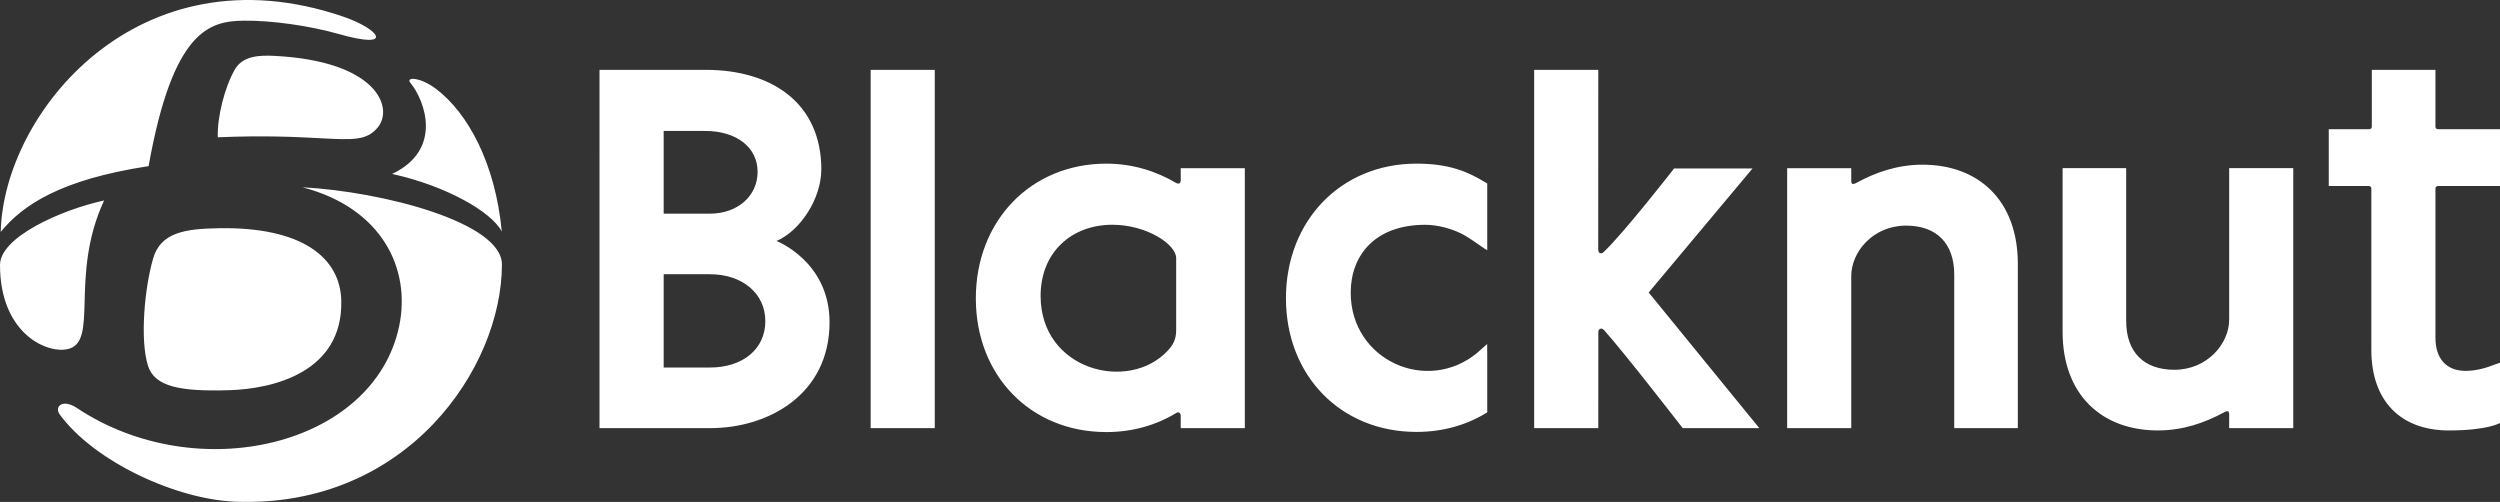
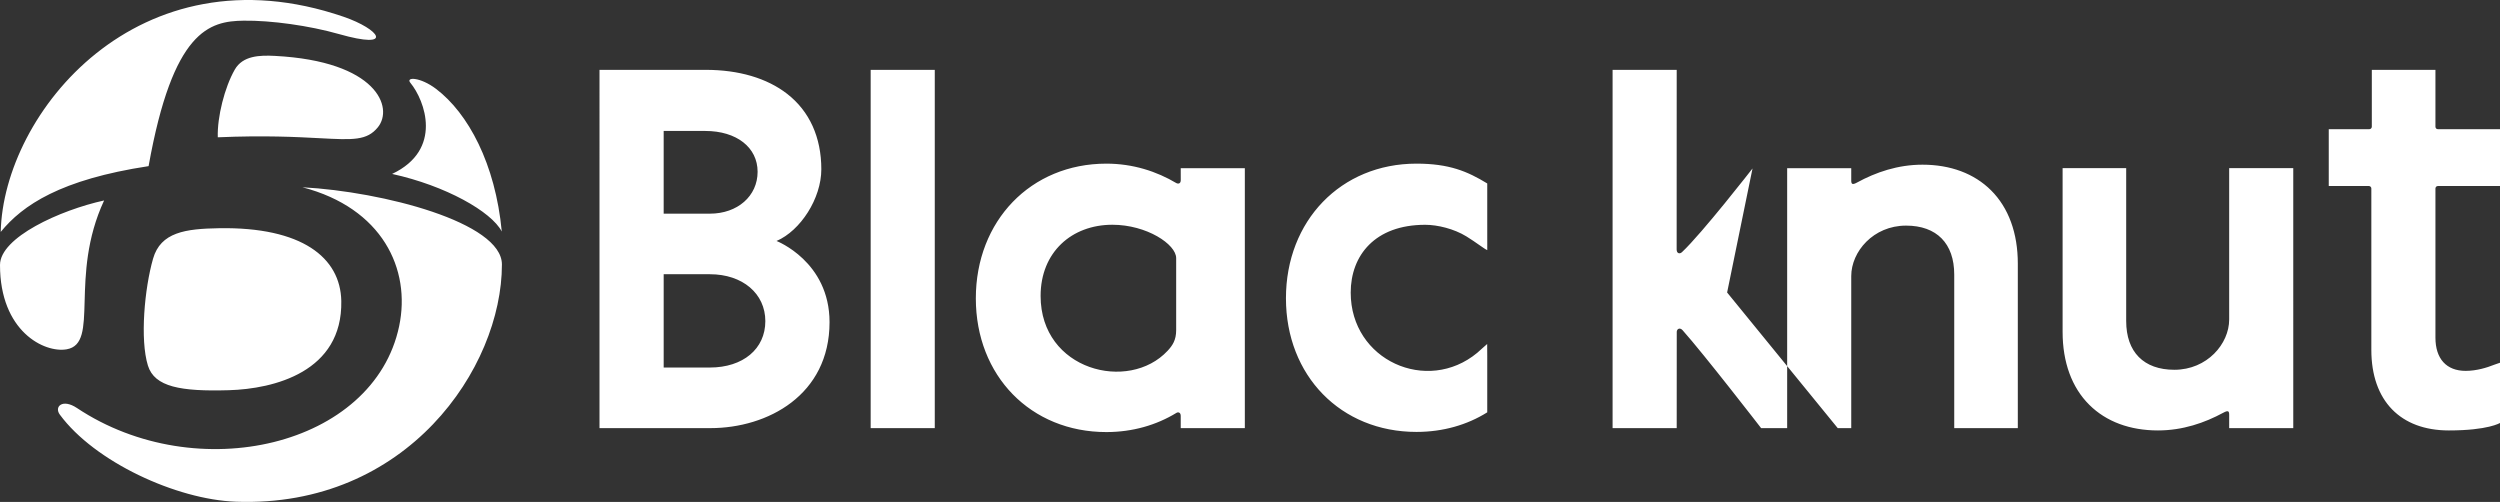
<svg xmlns="http://www.w3.org/2000/svg" viewBox="0 0 1305 262" clip-rule="evenodd" fill-rule="evenodd" stroke-linejoin="round" stroke-miterlimit="2" fill="#fff">
  <rect x="0" y="0" width="1305" height="262" fill="#333333" stroke="none" />
-   <path d="M179.323 8.736C72.159-27.989 1.752 59.094.379 121.065c11.416-14.002 31.239-27.354 77.187-34.342 12.695-71.013 31.778-75.699 49.627-75.932 14.258-.189 34.267 2.59 49.671 6.974 29.484 8.393 21.346-2.557 2.459-9.029zm-56.756 27.571c-5.331 9.296-9.216 24.768-8.887 35.366 24.444-1.055 41.237-.165 53.206.469 17.46.925 24.652 1.306 30.35-5.686 8.35-10.25-.398-34.501-53.757-37.277-7.978-.415-16.753-.122-20.912 7.128zm139.362 84.551c-5.416-10.38-29.232-23.915-57.253-30.062 26.709-12.65 17.13-38.35 9.526-47.584-2.598-3.159 5.195-3.056 13.437 3.204 16.73 12.699 30.946 39.032 34.29 74.442zm-53.574 49.409c6.272-29.85-8.858-61.657-50.476-72.509 41.944 2.253 104.123 18.366 104.123 40.291 0 54.041-49.643 127.126-138.897 123.844-31.046-1.144-73.724-20.804-91.883-45.47-3.054-4.151 1.397-8.469 8.939-3.447 62.646 41.699 155.004 20.024 168.194-42.709zM34.769 182.345c-11.583 2-34.768-9.331-34.768-44.04 0-14.377 31.363-28.618 54.347-33.668-9.27 19.942-9.785 38.615-10.173 52.68-.388 14.062-.648 23.517-9.406 25.028zm79.656-63.219c-17.64.286-30.56 2.071-34.529 15.914-4.454 15.521-6.888 42.221-2.68 55.796 3.459 11.151 17.123 13.584 42.248 12.851 23.556-.686 59.409-9.558 58.694-46.561-.44-22.733-20.6-38.708-63.733-38zm314.308-30.765c0 15.217-10.858 32.047-23.385 37.431 0 0 27.679 10.681 27.677 42.379 0 37.999-32.25 55.31-62.202 55.31h-57.88V36.461h55.467c17.228 0 31.931 4.333 42.493 12.533 11.66 9.062 17.83 22.683 17.83 39.367zm486.084-.42h-40.936s-26.301 33.825-36.816 43.671c-1.212 1.134-2.79.724-2.79-1.396l.029-93.753h-33.467v187.021h33.467l.025-50.334c.144-1.632 1.72-2.249 3.024-.8 10.875 12.141 41.019 51.132 41.019 51.132h39.992l-57.743-70.8zM1305 67.434v29.664s-24.32 0-32.43.002c-.9 0-1.27.813-1.27 1.274v77.872c0 11.027 5.74 17.349 15.77 17.349 5.76 0 11.23-1.742 14.66-3.112.62-.215 1.12-.393 1.55-.546.78-.272 1.29-.453 1.73-.589v31.433s-6.19 3.911-26.73 3.911c-25.16 0-40.44-15.413-40.44-42.052V98.372c0-.708-.61-1.273-1.28-1.273h-20.95V67.434h21.19c.9 0 1.29-.81 1.29-1.275V36.465h33.21v29.694c0 .569.41 1.275 1.27 1.275zM487.95 36.465h-33.46v187.016h33.46zM368.141 68.36h-21.703l.001 43.173h24.12c14.438 0 24.913-9.19 24.913-21.859 0-12.743-10.987-21.314-27.331-21.314zm303.124 87.338c0 40.427 28.648 69.765 68.121 69.765 13.884 0 26.494-3.671 36.955-10.223v-29.316c0-.806-.012-1.75-.023-2.693-.018-1.361-.036-2.721-.017-3.664-.494.367-1.941 1.683-3.207 2.834-.873.796-1.661 1.512-1.986 1.781-26.139 21.655-66.043 3.97-66.043-31.424 0-19.426 12.66-35.41 38.88-35.41 6.487 0 15.016 2.079 21.499 6.05 2.544 1.569 4.779 3.131 6.613 4.412 1.881 1.315 3.342 2.336 4.284 2.769.014-.806.01-2.145.006-3.648v-.059c-.003-.808-.006-1.661-.006-2.504V95.763c-10.375-6.332-19.863-10.344-36.955-10.344-39.472 0-68.121 29.857-68.121 70.279zm-57.169-60.101c.648.387 2.259.54 2.259-1.575l-.015-6.212h33.462v135.671H616.34v-6.365c0-1.839-1.289-2.177-2.255-1.587-10.418 6.354-22.834 10.011-36.563 10.011-39.474 0-68.138-29.357-68.138-69.789 0-40.434 28.664-70.332 68.138-70.332 13.864 0 26.253 4.034 36.574 10.178zm355.265-.312c9.82-5.354 21.247-9.319 34.169-9.319 14.62 0 27.01 4.621 35.81 13.4 9.14 9.099 13.96 22.324 13.96 38.242v85.874h-33.19v-80.167c0-16.23-9.17-25.543-25.143-25.543-17.113 0-28.618 13.61-28.618 26.335v79.375h-33.451V87.783h33.451v6.415c0 1.928.554 2.428 3.012 1.087zm157.099 129.407c12.91 0 24.34-3.949 34.16-9.276 2.46-1.337 3.01-.839 3.01 1.079v6.986h33.45V87.776h-33.45v79.027c0 12.667-11.5 26.221-28.61 26.221-15.98 0-25.15-9.27-25.15-25.432V87.776h-33.19v85.498c0 15.85 4.82 29.017 13.97 38.076 8.79 8.738 21.18 13.342 35.81 13.342zm-545.798-107.37c-21.203 0-37.468 14.287-37.468 37.155 0 38.907 46.015 50.42 66.288 28.64 2.601-2.804 4.477-5.597 4.477-10.803v-37.568c0-7.212-15.387-17.424-33.297-17.424zm-234.225 74.53h24.119c17.316 0 28.947-9.729 28.948-24.207 0-14.421-11.909-24.494-28.948-24.494h-24.119z" />
+   <path d="M179.323 8.736C72.159-27.989 1.752 59.094.379 121.065c11.416-14.002 31.239-27.354 77.187-34.342 12.695-71.013 31.778-75.699 49.627-75.932 14.258-.189 34.267 2.59 49.671 6.974 29.484 8.393 21.346-2.557 2.459-9.029zm-56.756 27.571c-5.331 9.296-9.216 24.768-8.887 35.366 24.444-1.055 41.237-.165 53.206.469 17.46.925 24.652 1.306 30.35-5.686 8.35-10.25-.398-34.501-53.757-37.277-7.978-.415-16.753-.122-20.912 7.128zm139.362 84.551c-5.416-10.38-29.232-23.915-57.253-30.062 26.709-12.65 17.13-38.35 9.526-47.584-2.598-3.159 5.195-3.056 13.437 3.204 16.73 12.699 30.946 39.032 34.29 74.442zm-53.574 49.409c6.272-29.85-8.858-61.657-50.476-72.509 41.944 2.253 104.123 18.366 104.123 40.291 0 54.041-49.643 127.126-138.897 123.844-31.046-1.144-73.724-20.804-91.883-45.47-3.054-4.151 1.397-8.469 8.939-3.447 62.646 41.699 155.004 20.024 168.194-42.709zM34.769 182.345c-11.583 2-34.768-9.331-34.768-44.04 0-14.377 31.363-28.618 54.347-33.668-9.27 19.942-9.785 38.615-10.173 52.68-.388 14.062-.648 23.517-9.406 25.028zm79.656-63.219c-17.64.286-30.56 2.071-34.529 15.914-4.454 15.521-6.888 42.221-2.68 55.796 3.459 11.151 17.123 13.584 42.248 12.851 23.556-.686 59.409-9.558 58.694-46.561-.44-22.733-20.6-38.708-63.733-38zm314.308-30.765c0 15.217-10.858 32.047-23.385 37.431 0 0 27.679 10.681 27.677 42.379 0 37.999-32.25 55.31-62.202 55.31h-57.88V36.461h55.467c17.228 0 31.931 4.333 42.493 12.533 11.66 9.062 17.83 22.683 17.83 39.367zm486.084-.42s-26.301 33.825-36.816 43.671c-1.212 1.134-2.79.724-2.79-1.396l.029-93.753h-33.467v187.021h33.467l.025-50.334c.144-1.632 1.72-2.249 3.024-.8 10.875 12.141 41.019 51.132 41.019 51.132h39.992l-57.743-70.8zM1305 67.434v29.664s-24.32 0-32.43.002c-.9 0-1.27.813-1.27 1.274v77.872c0 11.027 5.74 17.349 15.77 17.349 5.76 0 11.23-1.742 14.66-3.112.62-.215 1.12-.393 1.55-.546.78-.272 1.29-.453 1.73-.589v31.433s-6.19 3.911-26.73 3.911c-25.16 0-40.44-15.413-40.44-42.052V98.372c0-.708-.61-1.273-1.28-1.273h-20.95V67.434h21.19c.9 0 1.29-.81 1.29-1.275V36.465h33.21v29.694c0 .569.41 1.275 1.27 1.275zM487.95 36.465h-33.46v187.016h33.46zM368.141 68.36h-21.703l.001 43.173h24.12c14.438 0 24.913-9.19 24.913-21.859 0-12.743-10.987-21.314-27.331-21.314zm303.124 87.338c0 40.427 28.648 69.765 68.121 69.765 13.884 0 26.494-3.671 36.955-10.223v-29.316c0-.806-.012-1.75-.023-2.693-.018-1.361-.036-2.721-.017-3.664-.494.367-1.941 1.683-3.207 2.834-.873.796-1.661 1.512-1.986 1.781-26.139 21.655-66.043 3.97-66.043-31.424 0-19.426 12.66-35.41 38.88-35.41 6.487 0 15.016 2.079 21.499 6.05 2.544 1.569 4.779 3.131 6.613 4.412 1.881 1.315 3.342 2.336 4.284 2.769.014-.806.01-2.145.006-3.648v-.059c-.003-.808-.006-1.661-.006-2.504V95.763c-10.375-6.332-19.863-10.344-36.955-10.344-39.472 0-68.121 29.857-68.121 70.279zm-57.169-60.101c.648.387 2.259.54 2.259-1.575l-.015-6.212h33.462v135.671H616.34v-6.365c0-1.839-1.289-2.177-2.255-1.587-10.418 6.354-22.834 10.011-36.563 10.011-39.474 0-68.138-29.357-68.138-69.789 0-40.434 28.664-70.332 68.138-70.332 13.864 0 26.253 4.034 36.574 10.178zm355.265-.312c9.82-5.354 21.247-9.319 34.169-9.319 14.62 0 27.01 4.621 35.81 13.4 9.14 9.099 13.96 22.324 13.96 38.242v85.874h-33.19v-80.167c0-16.23-9.17-25.543-25.143-25.543-17.113 0-28.618 13.61-28.618 26.335v79.375h-33.451V87.783h33.451v6.415c0 1.928.554 2.428 3.012 1.087zm157.099 129.407c12.91 0 24.34-3.949 34.16-9.276 2.46-1.337 3.01-.839 3.01 1.079v6.986h33.45V87.776h-33.45v79.027c0 12.667-11.5 26.221-28.61 26.221-15.98 0-25.15-9.27-25.15-25.432V87.776h-33.19v85.498c0 15.85 4.82 29.017 13.97 38.076 8.79 8.738 21.18 13.342 35.81 13.342zm-545.798-107.37c-21.203 0-37.468 14.287-37.468 37.155 0 38.907 46.015 50.42 66.288 28.64 2.601-2.804 4.477-5.597 4.477-10.803v-37.568c0-7.212-15.387-17.424-33.297-17.424zm-234.225 74.53h24.119c17.316 0 28.947-9.729 28.948-24.207 0-14.421-11.909-24.494-28.948-24.494h-24.119z" />
</svg>